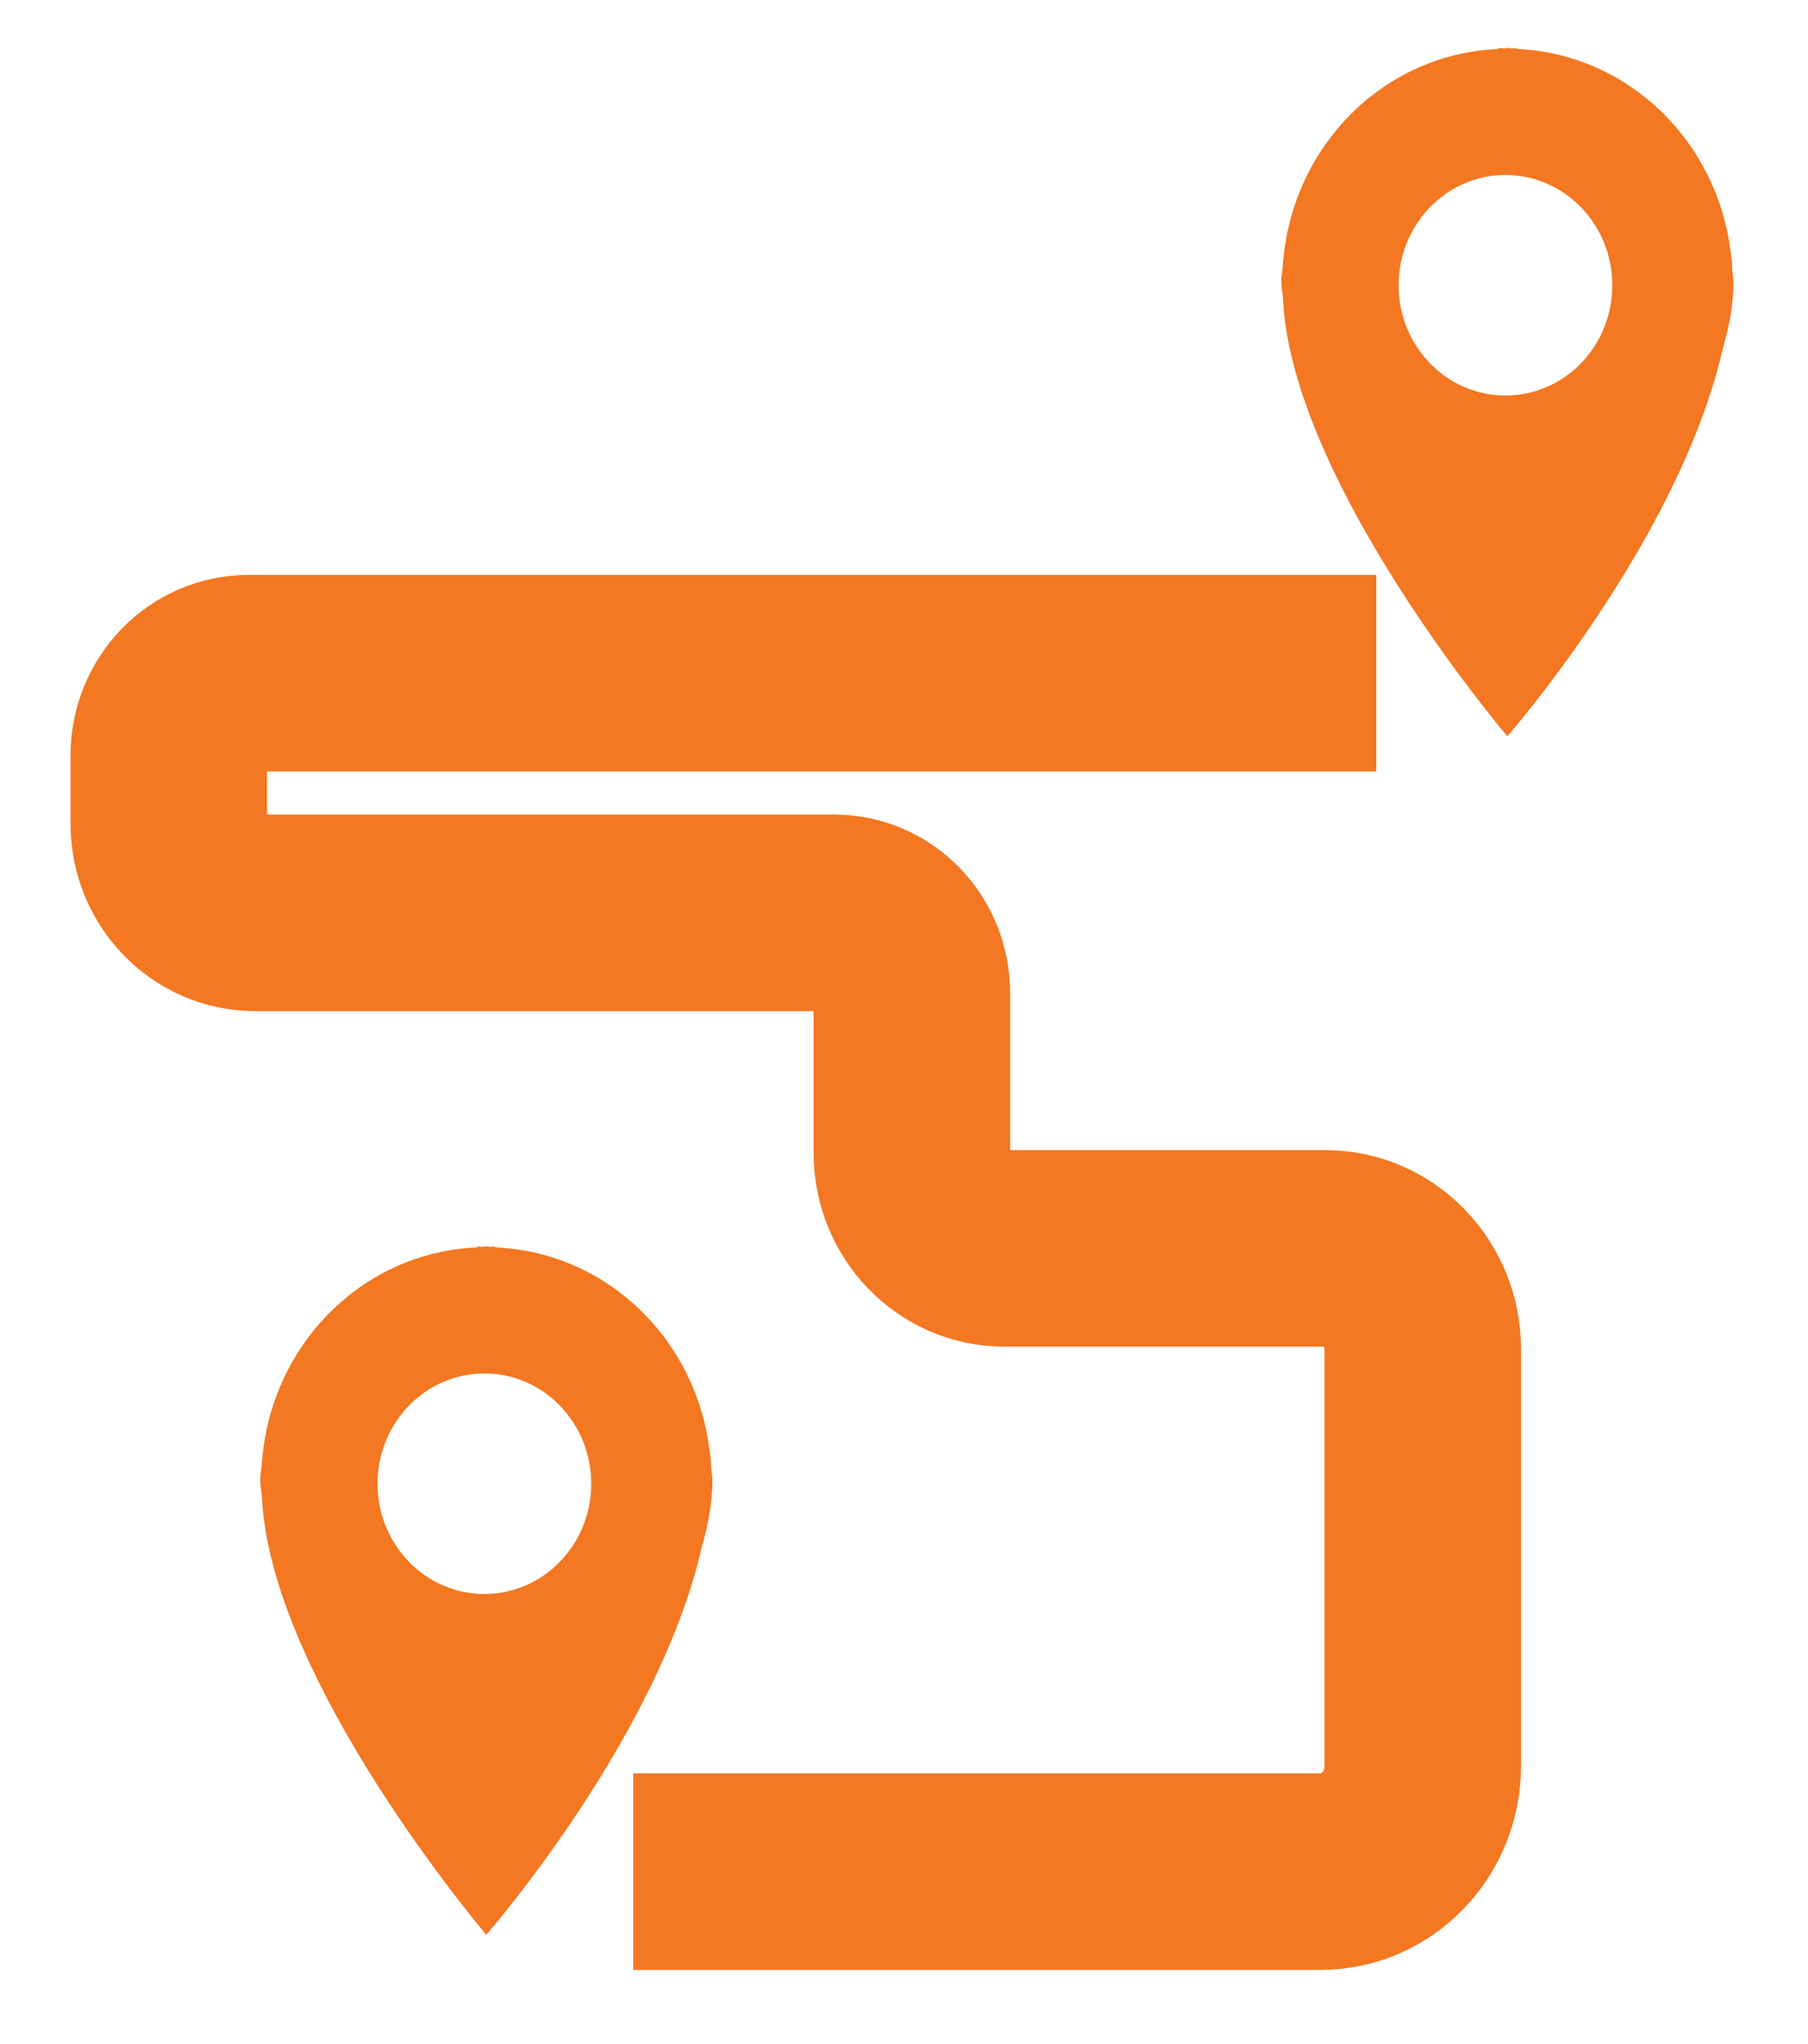
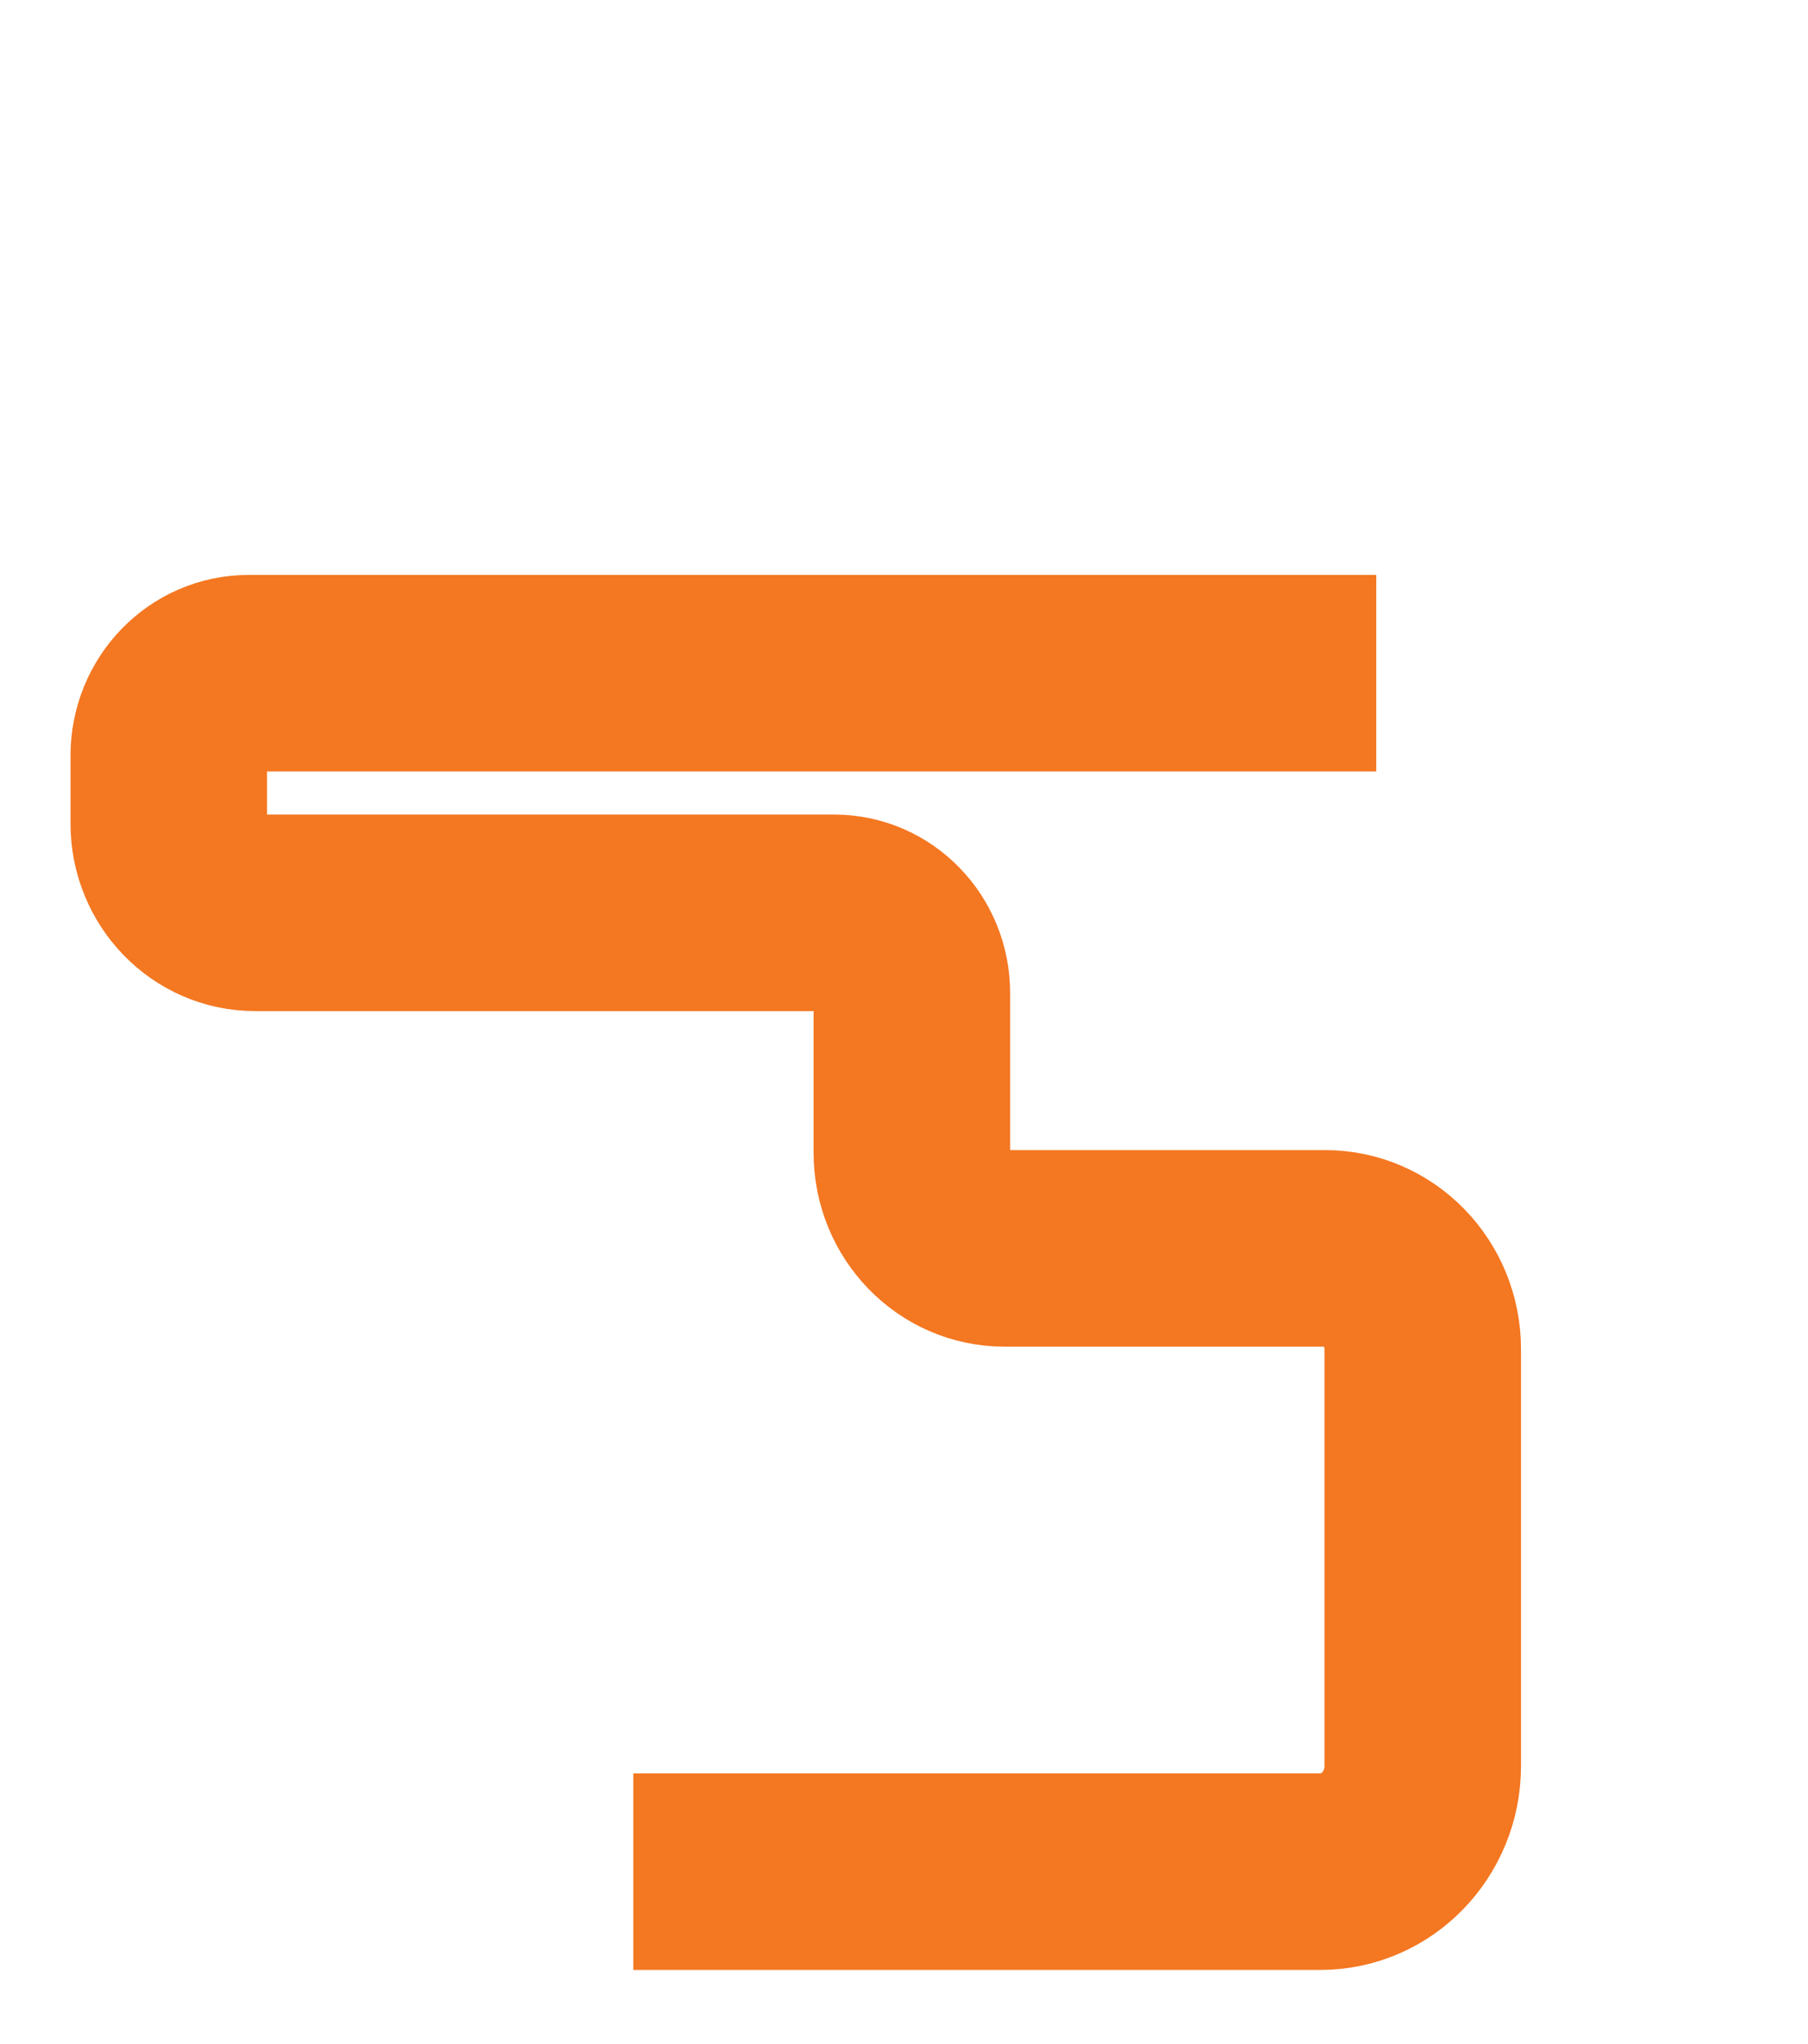
<svg xmlns="http://www.w3.org/2000/svg" width="23" height="26" viewBox="0 0 23 26">
  <g fill="none" fill-rule="evenodd">
    <path stroke="#F47721" stroke-width="2.5" d="M8.056 23.807h8.741c.719 0 1.302-.602 1.302-1.344V17.16c0-.707-.556-1.281-1.242-1.281h-4.08c-.65 0-1.177-.544-1.177-1.215v-2.033c0-.564-.442-1.02-.989-1.02H3.247c-.607 0-1.1-.508-1.1-1.135V9.61c0-.578.455-1.047 1.015-1.047h14.346" />
-     <path fill="#F47721" d="M19.152 5.031c-.751 0-1.36-.628-1.36-1.402 0-.775.609-1.403 1.36-1.403.75 0 1.358.628 1.358 1.403 0 .774-.608 1.402-1.358 1.402m2.884-1.613a1.638 1.638 0 0 0-.02-.215c-.176-1.414-1.304-2.51-2.704-2.58-.018-.002-.033-.009-.051-.012-.007-.001-.013.004-.02.006-.022-.001-.043-.007-.065-.007-.022 0-.043.006-.065.007-.007-.002-.012-.008-.02-.007-.019.003-.033.01-.052.014-1.41.07-2.542 1.18-2.706 2.608a2.383 2.383 0 0 0-.014.146c-.004.067-.02.131-.02.2 0 .073.017.142.022.214.105 2.34 2.854 5.573 2.854 5.573s2.19-2.502 2.742-4.935c.08-.271.135-.554.135-.852 0-.055-.013-.105-.016-.16M6.162 20.275c-.75 0-1.359-.628-1.359-1.402 0-.775.608-1.403 1.36-1.403.75 0 1.358.628 1.358 1.403 0 .774-.608 1.402-1.359 1.402m2.885-1.613a1.638 1.638 0 0 0-.021-.216c-.175-1.413-1.303-2.51-2.704-2.578-.017-.003-.032-.01-.05-.013-.008-.001-.013.004-.02.005-.022 0-.043-.006-.066-.006-.021 0-.042.006-.064.006-.007 0-.012-.007-.02-.006-.019.003-.034.01-.053.014-1.41.07-2.542 1.18-2.705 2.608a2.383 2.383 0 0 0-.014.145c-.004.068-.02.132-.02.201 0 .073.016.142.022.214.104 2.34 2.854 5.573 2.854 5.573s2.19-2.502 2.742-4.935c.079-.271.134-.554.134-.852 0-.055-.012-.105-.015-.16" />
  </g>
</svg>